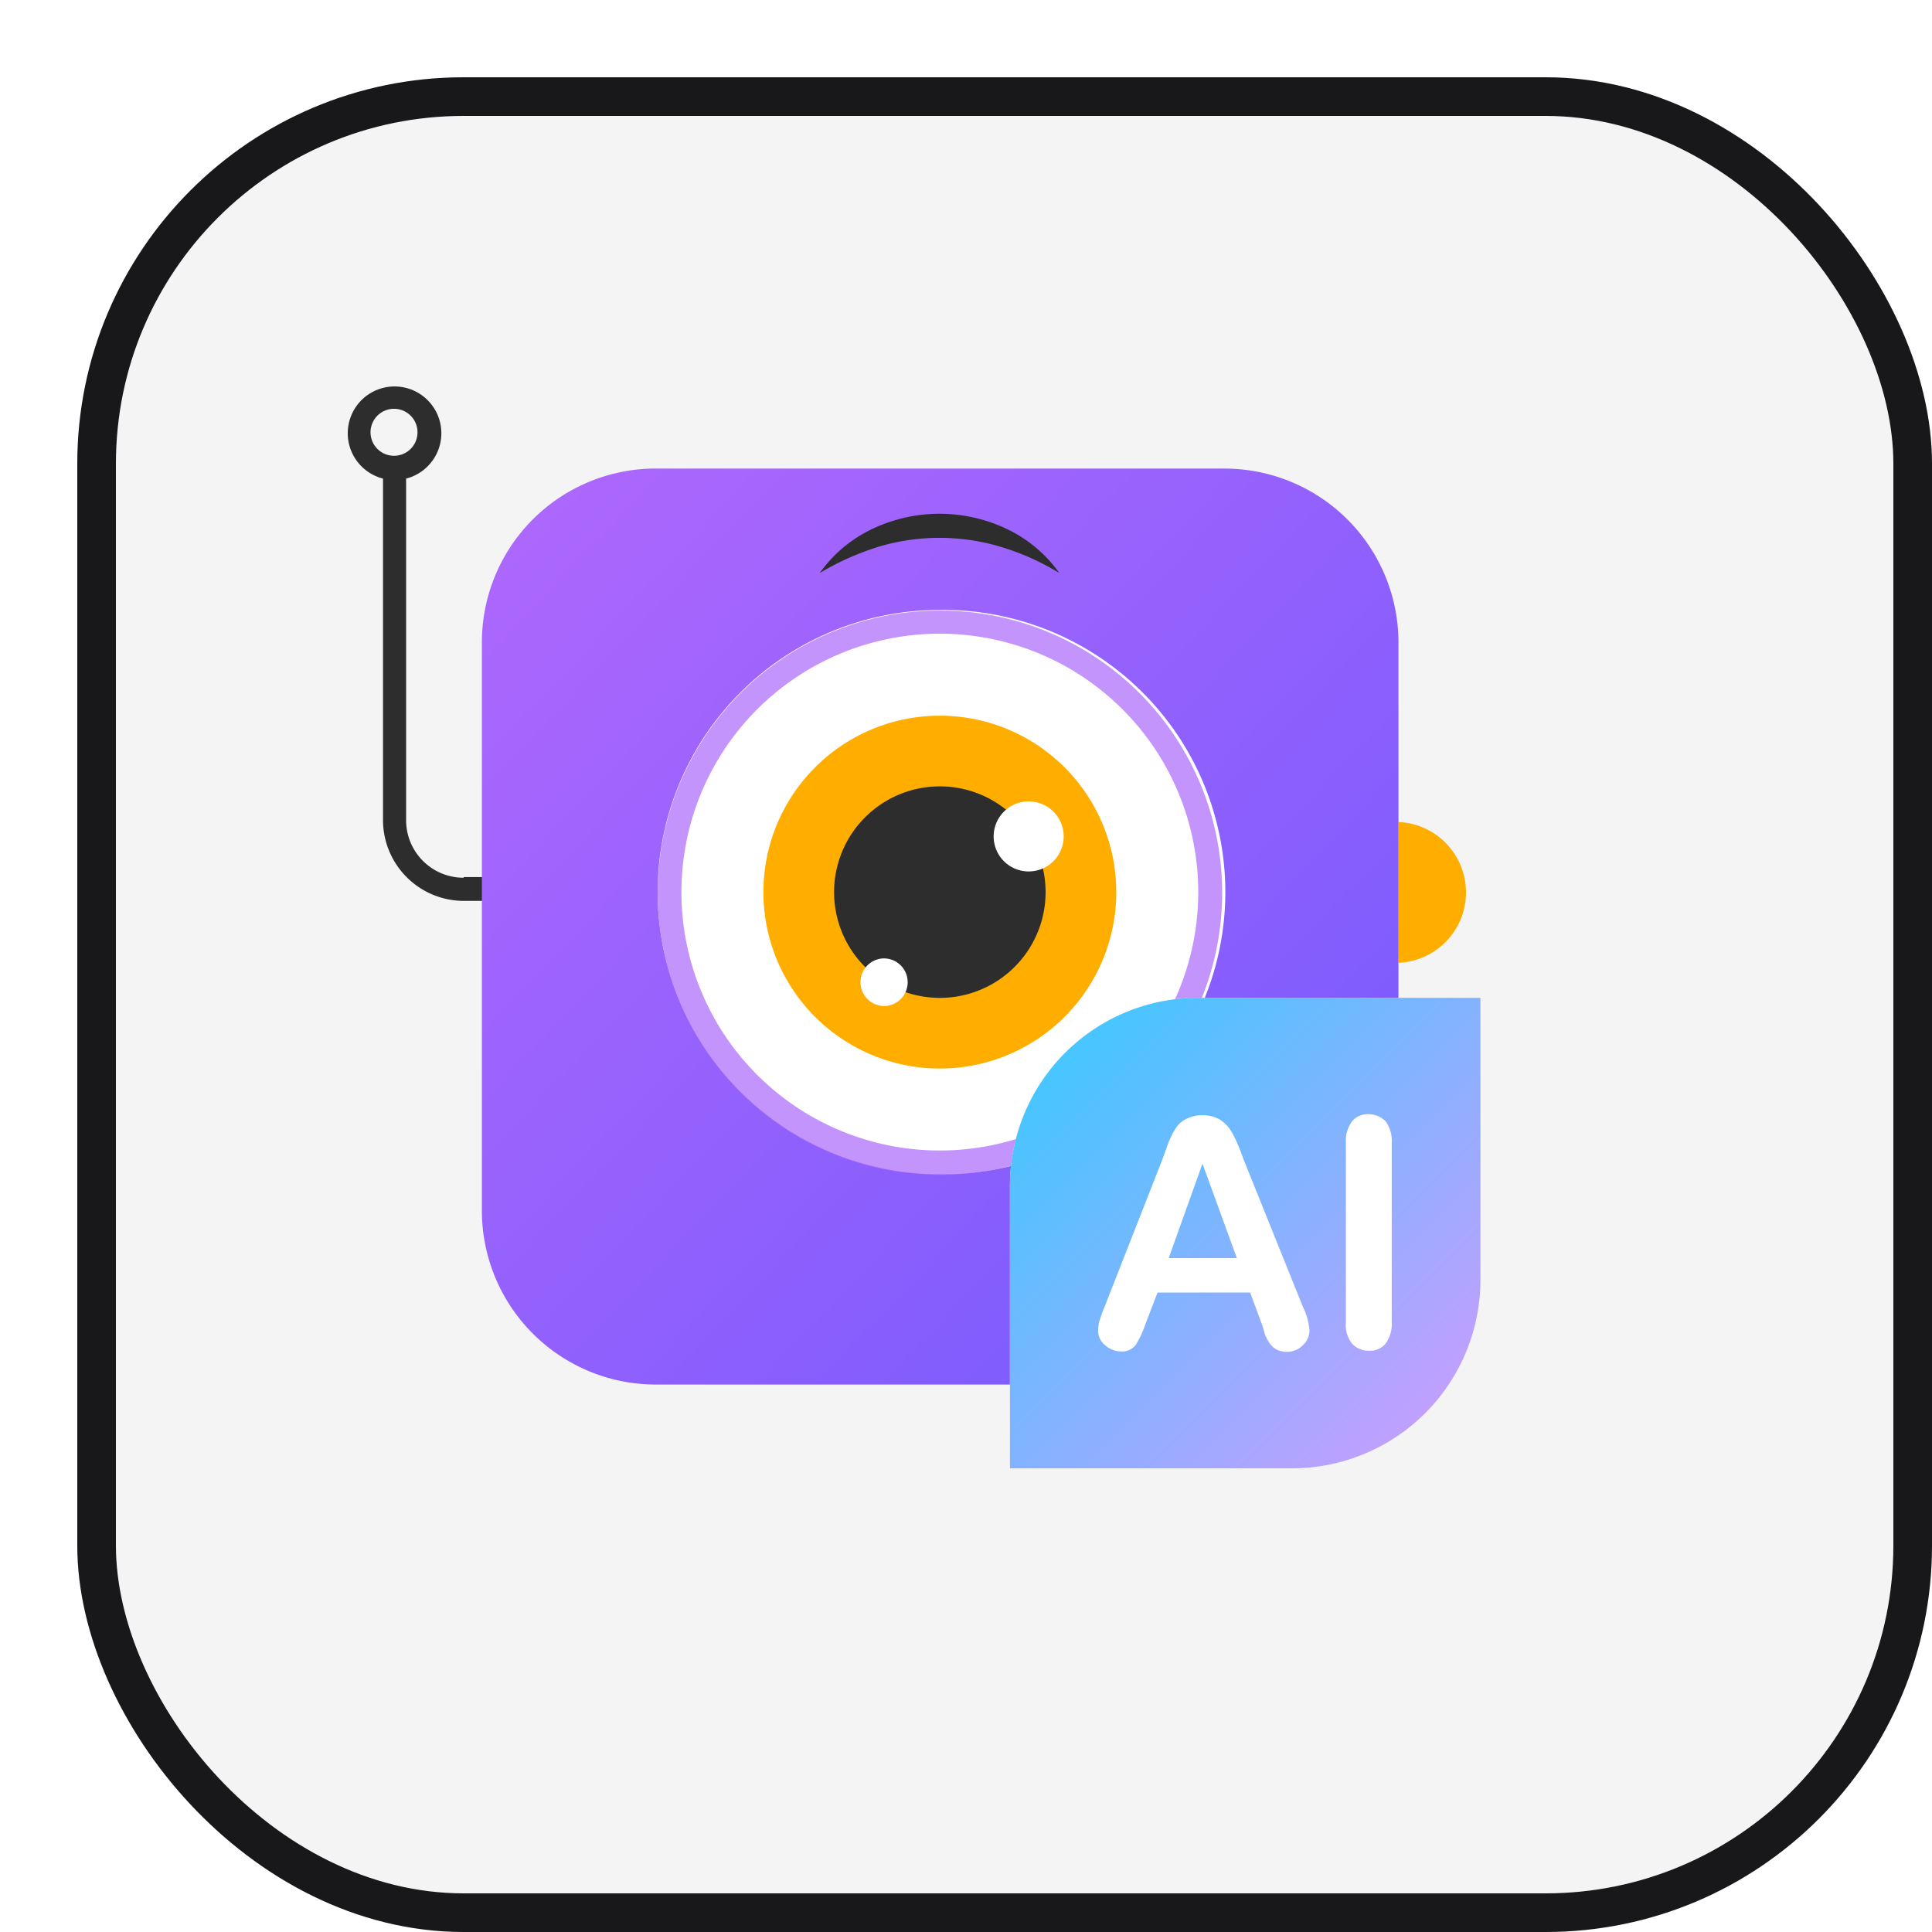
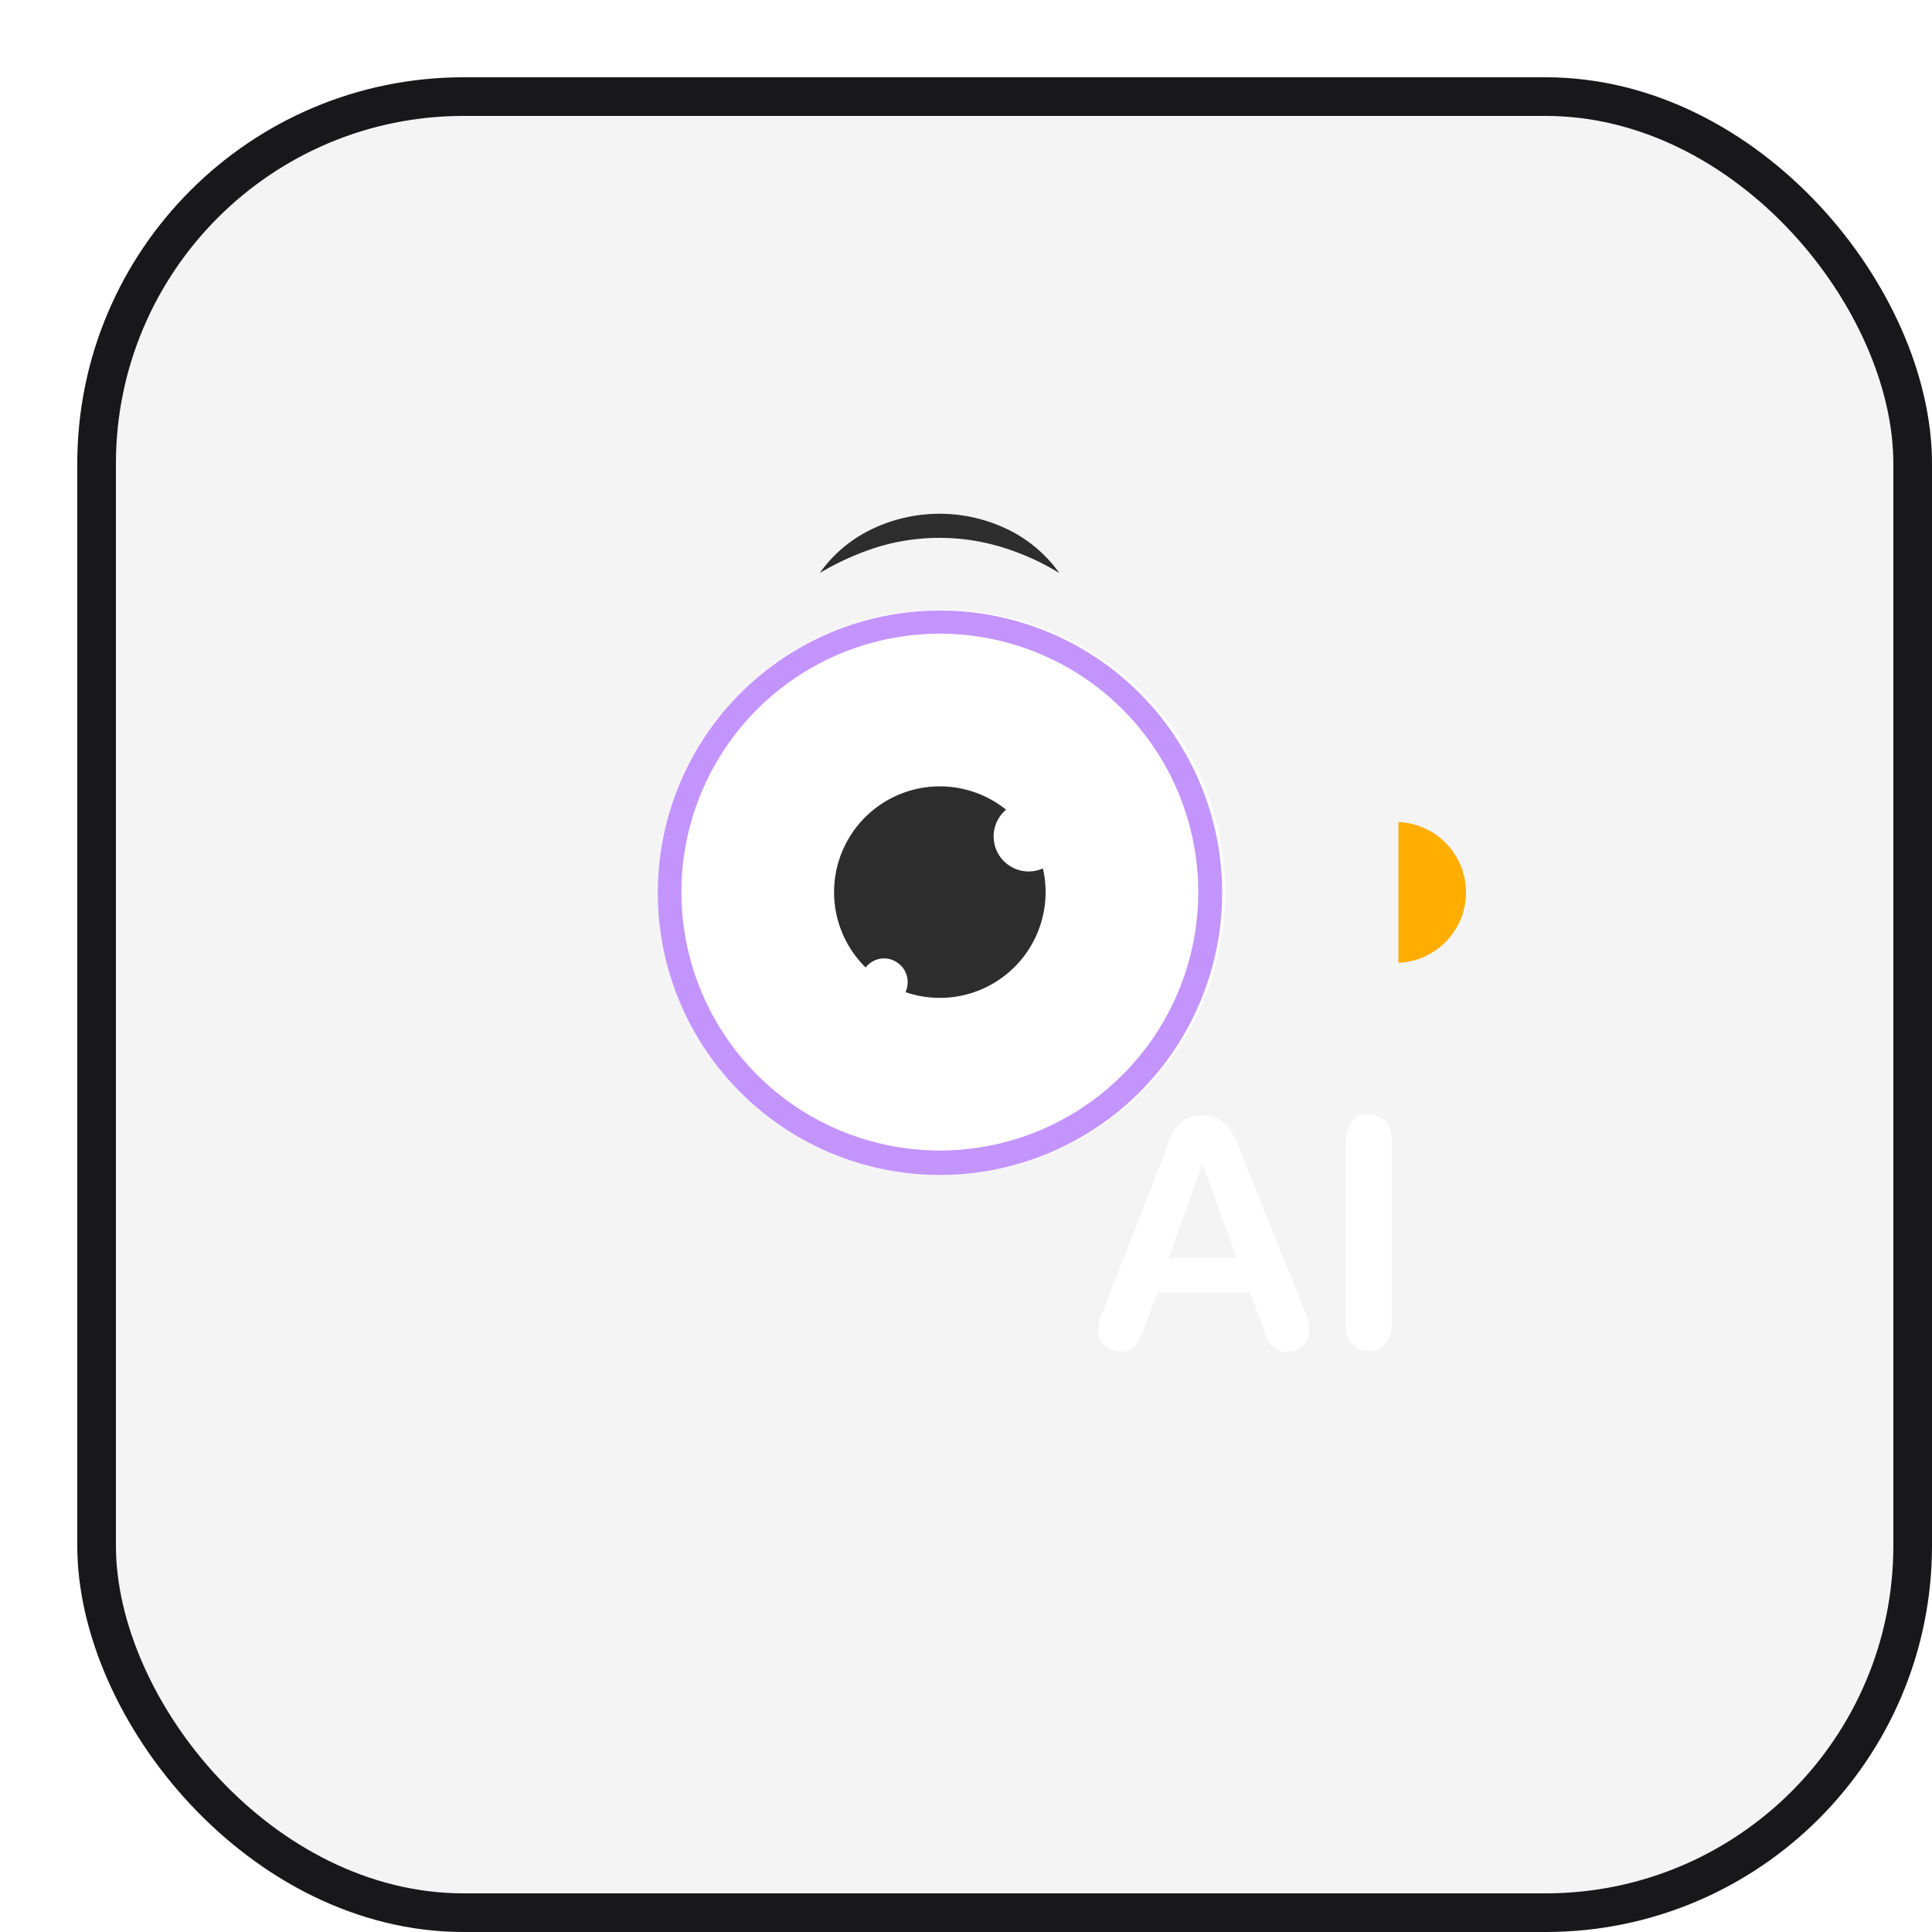
<svg xmlns="http://www.w3.org/2000/svg" width="50" height="50" fill="none">
  <g filter="url(#filter0_d_268_5158)">
    <rect width="48" height="48" rx="10" fill="#f4f4f5" />
    <rect x=".5" y=".5" width="47" height="47" rx="9.5" stroke="#18181B" />
  </g>
-   <path d="M12 22.716a1.488 1.488 0 01-1.49-1.49v-8.84a1.211 1.211 0 10-.598 0v8.84A2.094 2.094 0 0012 23.315h1.91v-.616H12v.017zM9.59 11.219a.608.608 0 111.215-.016.608.608 0 01-1.215.016z" fill="#2D2D2D" />
  <path d="M36.191 21.274a1.823 1.823 0 010 3.643" fill="#FFAE00" />
-   <path d="M16.972 12.127H31.69a4.502 4.502 0 014.502 4.5V31.33a4.503 4.503 0 01-4.502 4.502H16.972a4.502 4.502 0 01-4.501-4.502V16.646a4.497 4.497 0 014.501-4.52z" fill="url(#paint0_linear_268_5158)" />
  <path d="M24.323 30.39a7.303 7.303 0 100-14.605 7.303 7.303 0 000 14.606z" fill="#fff" />
  <path opacity=".7" d="M24.323 16.4a6.687 6.687 0 110 13.375 6.687 6.687 0 010-13.375zm0-.599a7.303 7.303 0 106.75 4.507 7.293 7.293 0 00-6.75-4.507z" fill="url(#paint1_linear_268_5158)" />
-   <path d="M24.323 27.654a4.566 4.566 0 100-9.132 4.566 4.566 0 000 9.132z" fill="#FFAE00" />
  <path d="M24.323 25.825a2.737 2.737 0 100-5.474 2.737 2.737 0 000 5.474z" fill="#2D2D2D" />
  <path d="M26.622 22.553a.906.906 0 100-1.813.906.906 0 000 1.813zm-3.772 3.482a.616.616 0 100-1.231.616.616 0 000 1.23z" fill="#fff" />
  <path d="M21.215 14.83a3.507 3.507 0 011.343-1.133 4.05 4.05 0 013.514 0c.536.258.999.648 1.343 1.133a6.428 6.428 0 00-1.522-.68 5.516 5.516 0 00-3.157 0 7.065 7.065 0 00-1.521.68z" fill="#2D2D2D" />
-   <path d="M31.01 25.824h7.303v7.302A4.878 4.878 0 0133.439 38h-7.302v-7.303a4.867 4.867 0 014.873-4.873z" fill="#F2F2F2" />
-   <path d="M31.01 25.824h7.303v7.302A4.878 4.878 0 0133.439 38h-7.302v-7.303a4.867 4.867 0 014.873-4.873z" fill="url(#paint2_linear_268_5158)" />
  <path d="M32.629 34.195l-.275-.745h-2.397l-.292.761a2.83 2.83 0 01-.275.6.453.453 0 01-.389.164.638.638 0 01-.405-.164.483.483 0 01-.178-.373c.002-.083.013-.165.032-.246.032-.082.065-.21.13-.356l1.505-3.837.146-.405c.051-.136.116-.266.194-.39a.667.667 0 01.275-.246.96.96 0 01.842 0c.106.065.2.148.275.247.069.102.129.21.178.324.049.113.114.259.179.453l1.538 3.822c.099.197.16.411.178.631a.524.524 0 01-.164.372.586.586 0 01-.42.179.652.652 0 01-.247-.049.506.506 0 01-.179-.145 1.047 1.047 0 01-.145-.26 2.75 2.75 0 00-.106-.337zm-2.383-1.635h1.764l-.89-2.445-.874 2.445zm4.585 1.667v-4.663a.847.847 0 01.165-.55.531.531 0 01.42-.179.63.63 0 01.438.178.847.847 0 01.164.551v4.663a.847.847 0 01-.164.55.514.514 0 01-.438.179.561.561 0 01-.42-.178.764.764 0 01-.165-.551z" fill="#fff" />
  <defs>
    <linearGradient id="paint0_linear_268_5158" x1="35.029" y1="34.527" x2="13.434" y2="14.079" gradientUnits="userSpaceOnUse">
      <stop stop-color="#775AFD" />
      <stop offset="1" stop-color="#AC67FD" />
    </linearGradient>
    <linearGradient id="paint1_linear_268_5158" x1="19.168" y1="-112.451" x2="29.494" y2="-122.777" gradientUnits="userSpaceOnUse">
      <stop stop-color="#AC67FD" />
      <stop offset="1" stop-color="#775AFD" />
    </linearGradient>
    <linearGradient id="paint2_linear_268_5158" x1="26.26" y1="25.615" x2="38.587" y2="37.942" gradientUnits="userSpaceOnUse">
      <stop stop-color="#3CF" />
      <stop offset="1" stop-color="#D499FF" />
    </linearGradient>
    <filter id="filter0_d_268_5158" x="0" y="0" width="50" height="50" filterUnits="userSpaceOnUse" color-interpolation-filters="sRGB">
      <feFlood flood-opacity="0" result="BackgroundImageFix" />
      <feColorMatrix in="SourceAlpha" values="0 0 0 0 0 0 0 0 0 0 0 0 0 0 0 0 0 0 127 0" result="hardAlpha" />
      <feOffset dx="2" dy="2" />
      <feComposite in2="hardAlpha" operator="out" />
      <feColorMatrix values="0 0 0 0 0.094 0 0 0 0 0.094 0 0 0 0 0.106 0 0 0 1 0" />
      <feBlend in2="BackgroundImageFix" result="effect1_dropShadow_268_5158" />
      <feBlend in="SourceGraphic" in2="effect1_dropShadow_268_5158" result="shape" />
    </filter>
  </defs>
</svg>